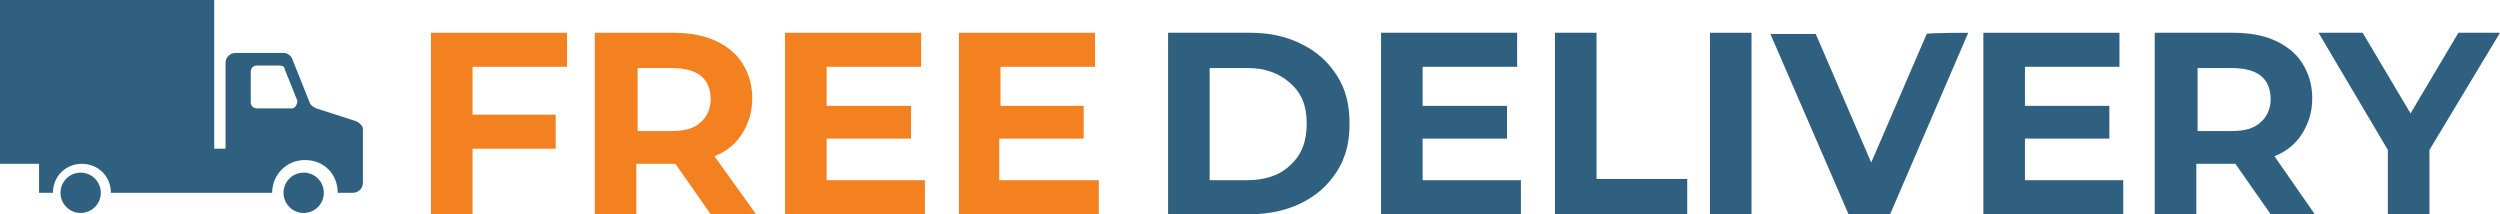
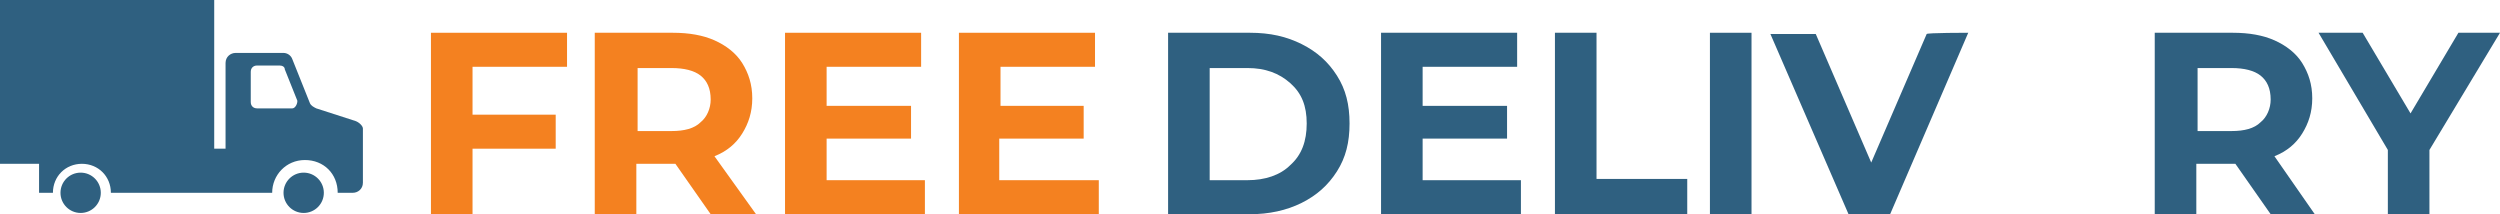
<svg xmlns="http://www.w3.org/2000/svg" version="1.1" id="Layer_1" x="0px" y="0px" viewBox="0 0 198.4 17" style="enable-background:new 0 0 198.4 17;" xml:space="preserve">
  <style type="text/css">
	.st0{fill:#F48120;}
	.st1{fill:#2F6080;}
</style>
  <g>
    <g>
      <path class="st0" d="M37.5,5.3v3.8h6.6v2.7h-6.6V17h-3.3V2.6H45v2.7L37.5,5.3L37.5,5.3z" />
      <path class="st0" d="M56.4,17l-2.8-4h-0.2h-2.9v4h-3.3V2.6h6.2c1.3,0,2.4,0.2,3.3,0.6c0.9,0.4,1.7,1,2.2,1.8    c0.5,0.8,0.8,1.7,0.8,2.8s-0.3,2-0.8,2.8c-0.5,0.8-1.2,1.4-2.2,1.8L60,17H56.4z M55.6,6c-0.5-0.4-1.3-0.6-2.3-0.6h-2.7v5h2.7    c1,0,1.8-0.2,2.3-0.7c0.5-0.4,0.8-1.1,0.8-1.8C56.4,7,56.1,6.4,55.6,6z" />
      <path class="st0" d="M73.4,14.3V17H62.3V2.6h10.8v2.7h-7.5v3.1h6.7V11h-6.7v3.3L73.4,14.3L73.4,14.3z" />
      <path class="st0" d="M87.2,14.3V17H76.1V2.6h10.8v2.7h-7.5v3.1H86V11h-6.7v3.3L87.2,14.3L87.2,14.3z" />
    </g>
    <g>
      <path class="st1" d="M92.7,2.6h6.5c1.6,0,2.9,0.3,4.1,0.9c1.2,0.6,2.1,1.4,2.8,2.5c0.7,1.1,1,2.3,1,3.8s-0.3,2.7-1,3.8    c-0.7,1.1-1.6,1.9-2.8,2.5c-1.2,0.6-2.6,0.9-4.1,0.9h-6.5C92.7,17,92.7,2.6,92.7,2.6z M99,14.3c1.4,0,2.6-0.4,3.4-1.2    c0.9-0.8,1.3-1.9,1.3-3.3s-0.4-2.4-1.3-3.2c-0.9-0.8-2-1.2-3.4-1.2h-3v8.9L99,14.3L99,14.3z" />
      <path class="st1" d="M120.7,14.3V17h-11.1V2.6h10.8v2.7h-7.5v3.1h6.7V11h-6.7v3.3L120.7,14.3L120.7,14.3z" />
      <path class="st1" d="M123.4,2.6h3.3v11.6h7.2V17h-10.5V2.6z" />
      <path class="st1" d="M135.7,2.6h3.3V17h-3.3V2.6z" />
      <path class="st1" d="M156.2,2.6L150,17h-3.3l-6.2-14.3h3.6l4.4,10.2l4.4-10.2C152.9,2.6,156.2,2.6,156.2,2.6z" />
-       <path class="st1" d="M168.5,14.3V17h-11.1V2.6h10.8v2.7h-7.5v3.1h6.7V11h-6.7v3.3L168.5,14.3L168.5,14.3z" />
      <path class="st1" d="M180.2,17l-2.8-4h-0.2h-2.9v4h-3.3V2.6h6.2c1.3,0,2.4,0.2,3.3,0.6c0.9,0.4,1.7,1,2.2,1.8    c0.5,0.8,0.8,1.7,0.8,2.8s-0.3,2-0.8,2.8c-0.5,0.8-1.2,1.4-2.2,1.8l3.2,4.6H180.2z M179.4,6c-0.5-0.4-1.3-0.6-2.3-0.6h-2.7v5h2.7    c1,0,1.8-0.2,2.3-0.7c0.5-0.4,0.8-1.1,0.8-1.8C180.2,7,179.9,6.4,179.4,6z" />
      <path class="st1" d="M192.8,11.9V17h-3.3v-5.1L184,2.6h3.5l3.8,6.4l3.8-6.4h3.3L192.8,11.9z" />
    </g>
    <g>
      <circle class="st1" cx="6.4" cy="15.3" r="1.6" />
      <circle class="st1" cx="24.1" cy="15.3" r="1.6" />
      <path class="st1" d="M28.2,9.6l-3.1-1c-0.2-0.1-0.4-0.2-0.5-0.4l-1.4-3.5c-0.1-0.3-0.4-0.5-0.7-0.5h-3.8c-0.4,0-0.8,0.3-0.8,0.8    v6.8h-0.9V0H0v13h3.1v2.3h1.1c0-1.3,1-2.3,2.3-2.3c1.3,0,2.3,1,2.3,2.3h12.8c0-1.4,1.1-2.6,2.6-2.6s2.6,1.1,2.6,2.6H28    c0.4,0,0.8-0.3,0.8-0.8v-4.3C28.8,10,28.5,9.7,28.2,9.6z M23.2,8.6h-2.8c-0.3,0-0.5-0.2-0.5-0.5V5.7c0-0.3,0.2-0.5,0.5-0.5h1.8    c0.2,0,0.4,0.1,0.4,0.3l1,2.5C23.6,8.3,23.4,8.6,23.2,8.6z" />
    </g>
  </g>
</svg>